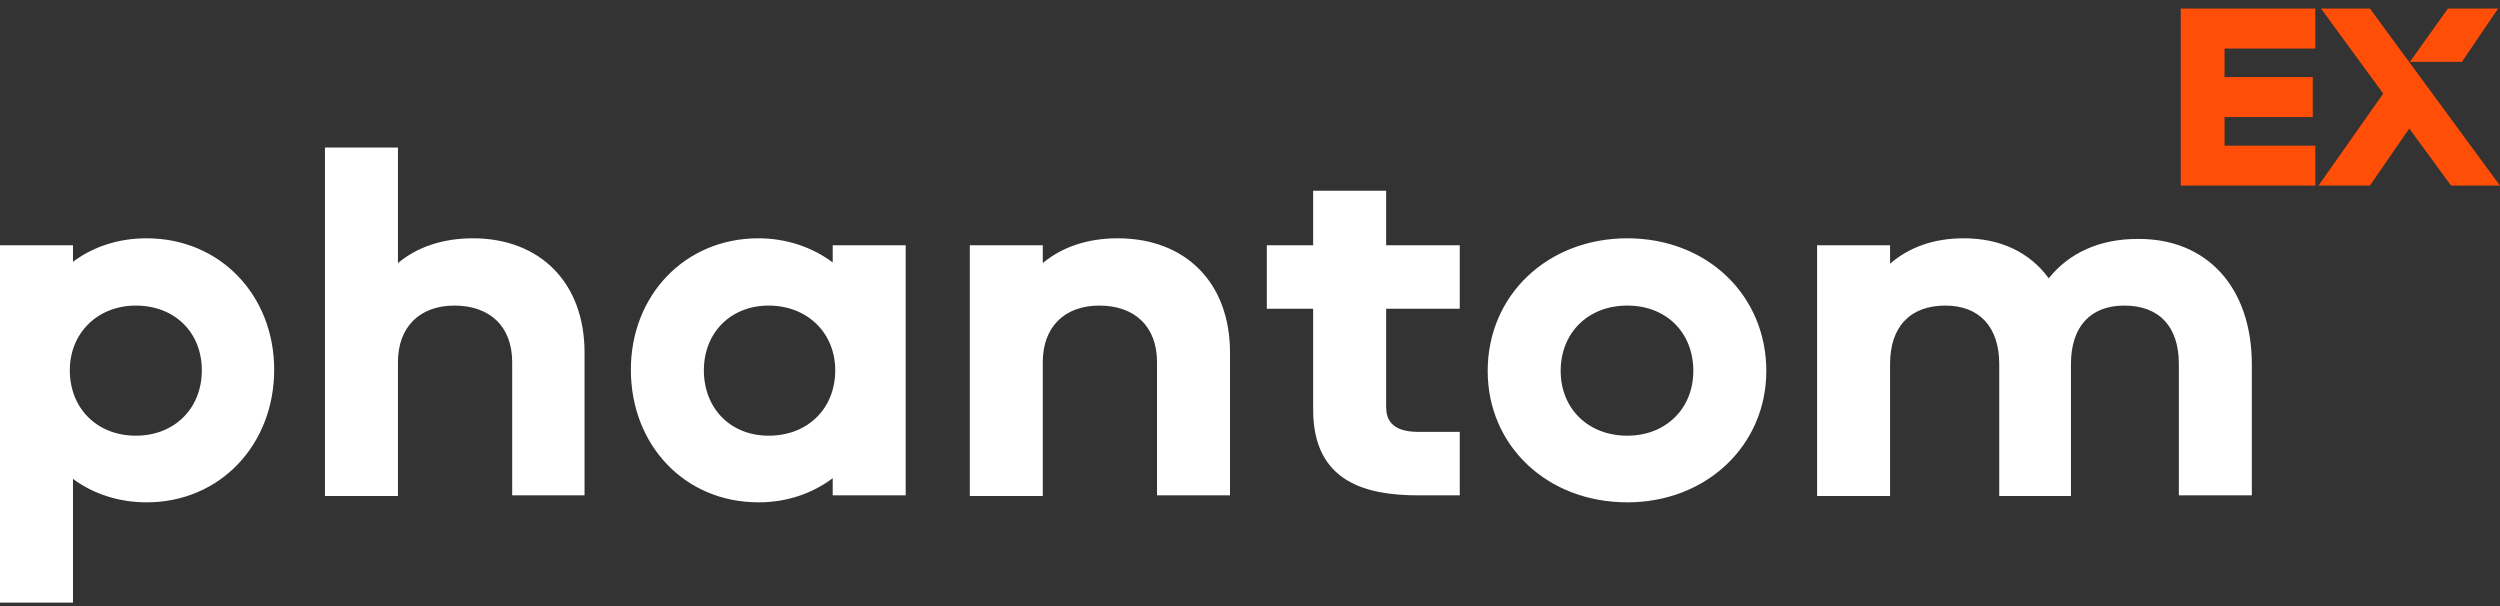
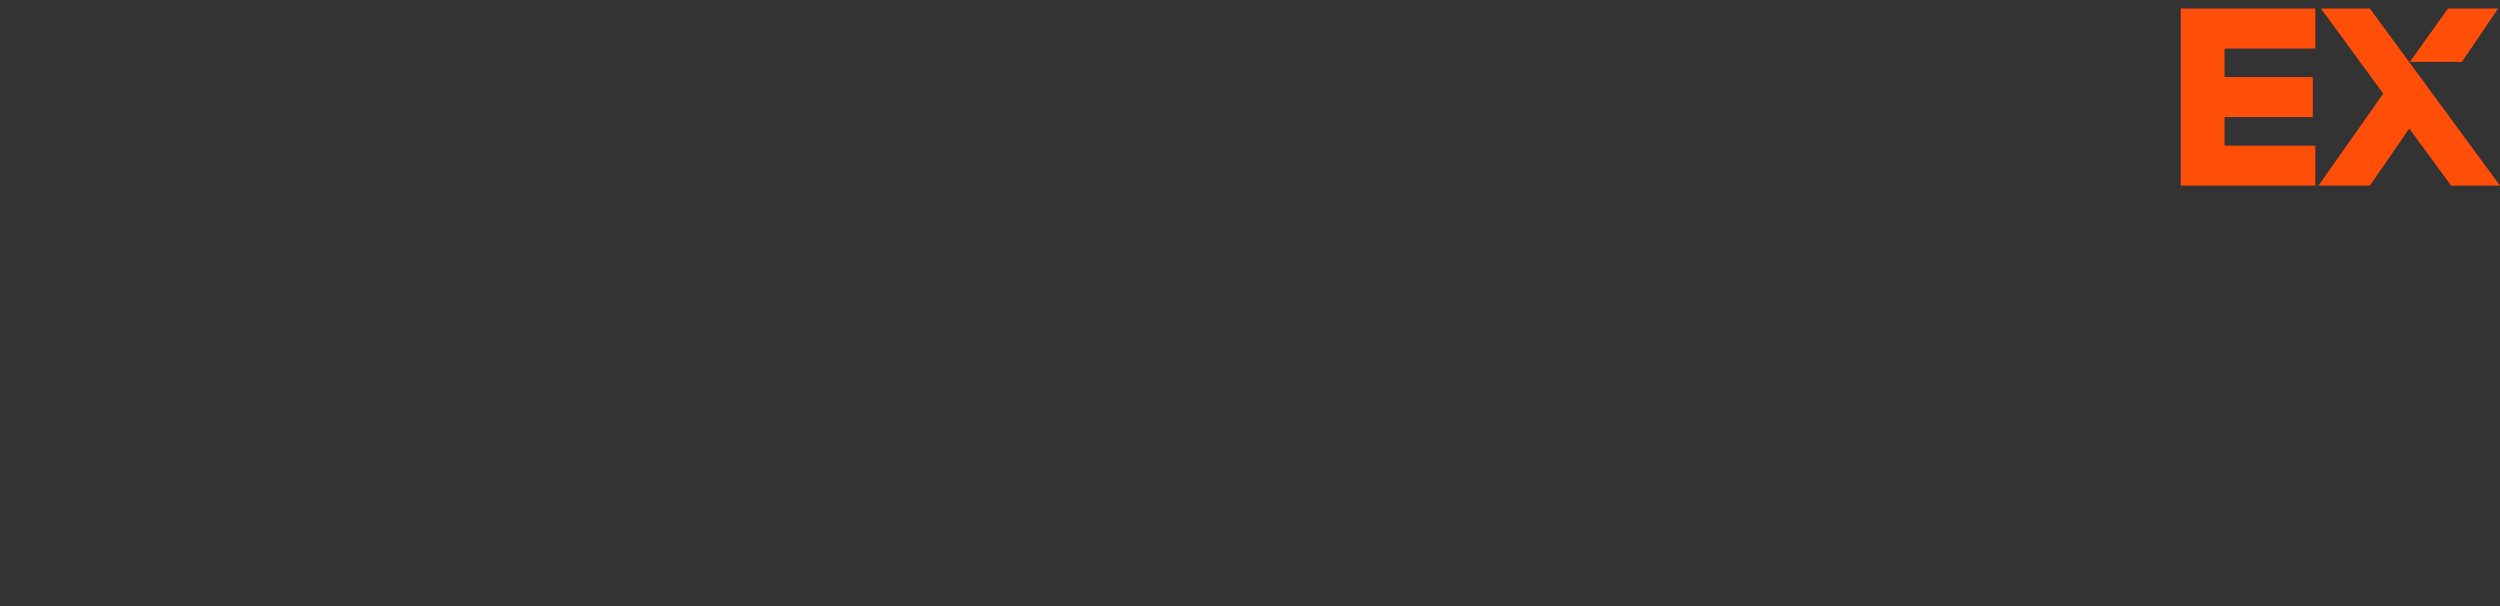
<svg xmlns="http://www.w3.org/2000/svg" width="268" height="65" viewBox="0 0 268 65" fill="none">
  <rect x="0" y="0" width="268" height="65" fill="#333333" stroke="none" />
-   <path d="M233.777 0.917H248.201V5.203H238.472V8.265H247.929V12.551H238.472V15.613H248.201V19.899H233.777V0.917ZM267.796 0.917H262.421L258.339 6.632H263.918L267.796 0.917ZM254.053 0.917H248.814L255.481 10.034L248.541 19.899H254.053L258.271 13.776L262.761 19.899H268L254.053 0.917Z" fill="#FF4E08" />
-   <path d="M15.717 25.546C12.723 25.546 10.002 26.431 7.824 28.064V26.295H0V64.6H7.824V51.333C10.002 52.966 12.791 53.85 15.717 53.85C23.609 53.85 29.392 47.659 29.392 39.63C29.392 31.67 23.609 25.546 15.717 25.546ZM14.56 46.706C10.41 46.706 7.484 43.781 7.484 39.698C7.484 35.684 10.478 32.758 14.56 32.758C18.71 32.758 21.636 35.616 21.636 39.698C21.636 43.781 18.71 46.706 14.56 46.706ZM62.663 37.793V53.102H54.906V38.814C54.906 35.004 52.525 32.758 48.715 32.758C44.973 32.758 42.66 35.072 42.66 38.814V53.17H34.835V15.817H42.66V28.2C44.701 26.499 47.422 25.546 50.688 25.546C57.9 25.546 62.663 30.309 62.663 37.793ZM89.265 28.132C87.088 26.499 84.299 25.546 81.305 25.546C73.412 25.546 67.629 31.67 67.629 39.63C67.629 47.727 73.412 53.85 81.305 53.85C84.367 53.85 87.088 52.898 89.265 51.265V53.102H97.09V26.295H89.265V28.132ZM82.394 46.706C78.311 46.706 75.454 43.781 75.454 39.698C75.454 35.684 78.311 32.758 82.394 32.758C86.544 32.758 89.537 35.684 89.537 39.698C89.537 43.781 86.612 46.706 82.394 46.706ZM131.857 37.793V53.102H124.033V38.814C124.033 35.004 121.651 32.758 117.841 32.758C114.099 32.758 111.786 35.072 111.786 38.814V53.17H103.961V26.295H111.786V28.2C113.827 26.499 116.548 25.546 119.814 25.546C127.094 25.546 131.857 30.309 131.857 37.793ZM148.594 26.295H156.486V33.099H148.594V43.576C148.594 44.869 149.07 46.298 152.064 46.298H156.486V53.102H152.064C146.417 53.102 140.77 51.673 140.77 43.917V33.099H135.803V26.295H140.77V20.444H148.594V26.295ZM174.448 25.546C165.944 25.546 159.48 31.602 159.48 39.766C159.48 47.795 165.876 53.85 174.448 53.85C182.953 53.85 189.349 47.727 189.349 39.766C189.349 31.67 183.021 25.546 174.448 25.546ZM174.448 46.706C170.23 46.706 167.304 43.781 167.304 39.766C167.304 35.684 170.23 32.758 174.448 32.758C178.599 32.758 181.524 35.616 181.524 39.766C181.524 43.781 178.599 46.706 174.448 46.706ZM241.397 39.086V53.102H233.573V39.018C233.573 35.004 231.464 32.758 227.722 32.758C224.048 32.758 222.007 35.072 222.007 39.018V53.17H214.318V39.018C214.318 35.072 212.209 32.758 208.535 32.758C204.793 32.758 202.616 35.004 202.616 39.018V53.17H194.792V26.295H202.616V28.268C204.657 26.499 207.31 25.546 210.508 25.546C214.454 25.546 217.584 27.043 219.625 29.833C221.802 27.111 225.068 25.614 229.151 25.614C236.567 25.546 241.397 30.785 241.397 39.086Z" fill="white" />
+   <path d="M233.777 0.917H248.201V5.203H238.472V8.265H247.929V12.551H238.472V15.613H248.201V19.899H233.777V0.917ZM267.796 0.917H262.421L258.339 6.632H263.918ZM254.053 0.917H248.814L255.481 10.034L248.541 19.899H254.053L258.271 13.776L262.761 19.899H268L254.053 0.917Z" fill="#FF4E08" />
</svg>